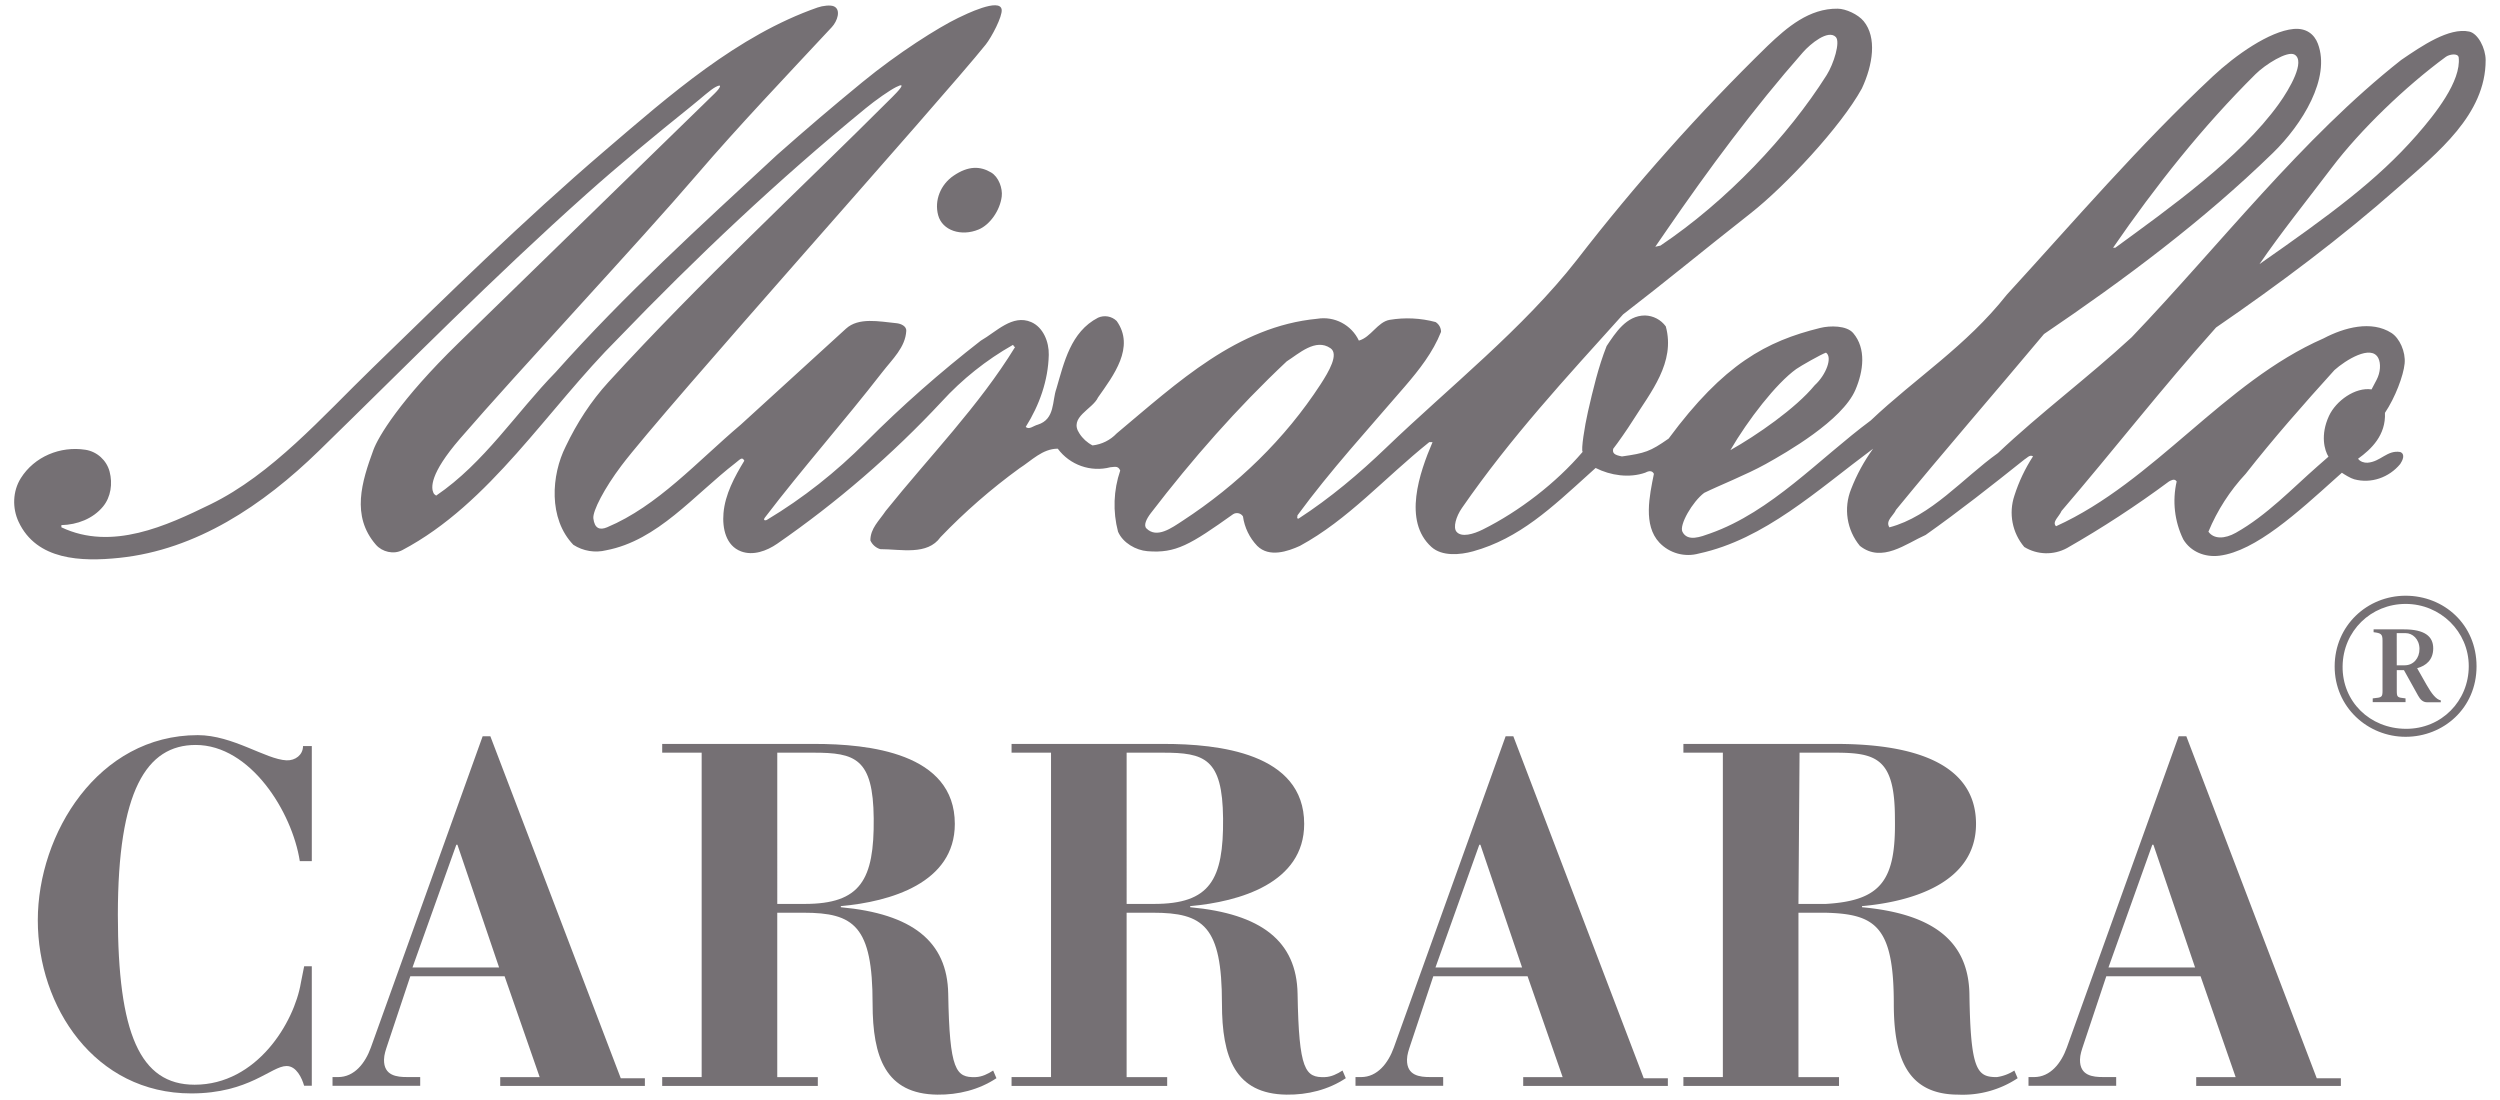
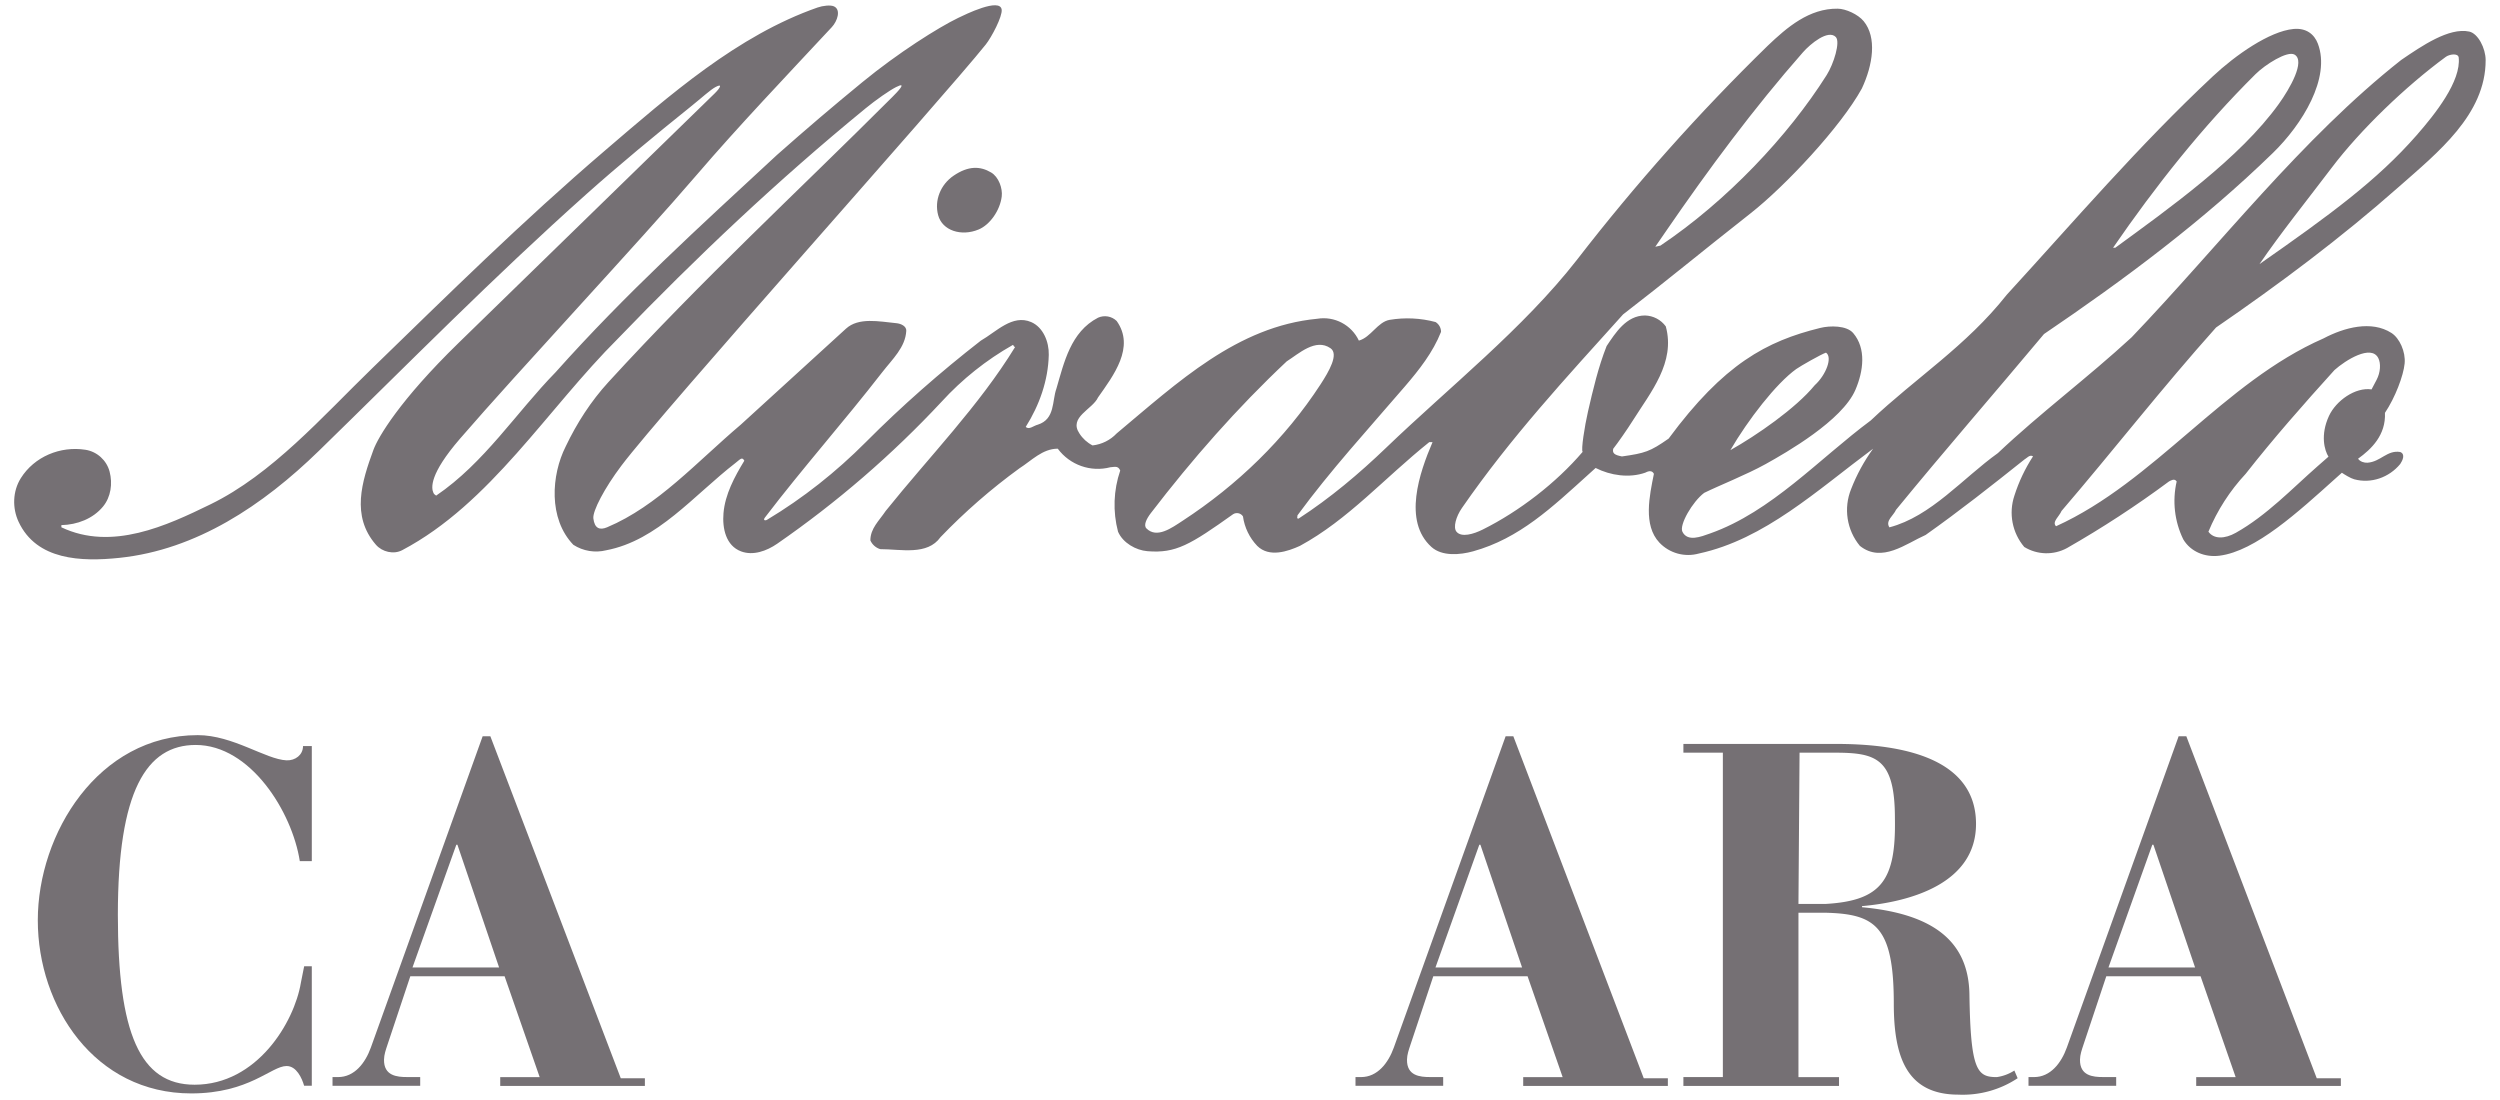
<svg xmlns="http://www.w3.org/2000/svg" xmlns:xlink="http://www.w3.org/1999/xlink" width="250" height="110" version="1.1" viewBox="0 0 125 55">
  <g transform="translate(-125.8,-10.349)" fill="#757074">
    <g transform="translate(-123.18,26.561)">
      <path transform="translate(-103.43,-8.455)" d="m367.4 35.3c-0.384-2.466-2.466-5.809-5.206-5.809-2.466 0-3.891 2.3-3.891 8.494 0 5.918 1.1 8.494 3.836 8.494 3.123 0 4.987-3.123 5.315-5.1l0.164-0.822h0.382v5.973h-0.384c-0.11-0.384-0.384-0.986-0.877-0.986-0.767 0-1.863 1.37-4.767 1.37-4.822 0-7.672-4.329-7.672-8.658s3.014-9.256 8-9.256c1.754 0 3.401 1.217 4.439 1.26 0.437 0.018 0.821-0.274 0.822-0.712h0.439v5.752z" data-name="T1" />
      <path id="T2" transform="translate(-115.65,-8.5)" d="m381.53 46.142c0.824 3e-3 1.365-0.704 1.644-1.48l5.589-15.562h0.384l6.521 17.1h1.206v0.384h-7.233v-0.438h1.973l-1.755-5.046h-4.713l-1.151 3.452c-0.077 0.232-0.159 0.467-0.164 0.712-0.017 0.822 0.658 0.877 1.151 0.877h0.658v0.438h-4.384v-0.438zm8.055-5.48-2.084-6.137h-0.055l-2.192 6.137z" data-name="T2" />
-       <path id="T3" transform="translate(-129.41,-8.816)" d="m411.5 46.458h1.973v-16.22h-1.973v-0.438h7.617c2.685 0 7.014 0.438 7.014 4 0 2.959-3.233 3.891-5.7 4.11v0.055c3.562 0.329 5.325 1.7 5.37 4.329 0.065 3.836 0.385 4.199 1.37 4.165 0.316-0.011 0.612-0.157 0.877-0.329l0.164 0.384c-0.875 0.58-1.91 0.835-2.959 0.822-2.576-0.032-3.233-1.863-3.233-4.548 0-3.891-0.931-4.548-3.452-4.548h-1.315v8.22h2.028v0.44h-7.781zm5.754-8.658h1.37c2.8 0 3.48-1.206 3.452-4.274-0.027-3.014-0.932-3.288-3.014-3.288h-1.808z" data-name="T3" />
      <path transform="translate(-172.05,-8.816)" d="m505.2 46.458h1.973v-16.22h-1.973v-0.438h7.617c2.685 0 7.014 0.438 7.014 4 0 2.959-3.233 3.891-5.7 4.11v0.055c3.562 0.329 5.315 1.7 5.37 4.329 0.055 3.836 0.384 4.165 1.37 4.165a2.179 2.179 0 0 0 0.877-0.329l0.164 0.384a4.967 4.967 0 0 1-2.959 0.822c-2.576 0-3.233-1.863-3.233-4.548 0-3.891-0.932-4.493-3.452-4.548h-1.315v8.22h2.028v0.44h-7.781v-0.438zm5.754-8.658h1.37c2.795-0.164 3.507-1.206 3.452-4.274 0-3.014-0.932-3.288-3.014-3.288h-1.754l-0.055 7.562z" data-name="T6" />
      <use transform="translate(51.149)" width="100%" height="100%" xlink:href="#T2" />
      <use transform="translate(17.468)" width="100%" height="100%" xlink:href="#T3" />
      <use transform="translate(84.799)" width="100%" height="100%" xlink:href="#T2" />
    </g>
-     <path d="m246.08 40.135c1.917 0 3.547 1.438 3.547 3.53s-1.655 3.524-3.547 3.524-3.553-1.482-3.547-3.524c5e-3 -2.042 1.631-3.53 3.547-3.53zm4e-3 6.655c1.796 0.013 3.154-1.397 3.154-3.131 0-1.734-1.422-3.114-3.154-3.114s-3.131 1.349-3.154 3.114c-0.023 1.766 1.358 3.118 3.154 3.131zm-1.158-1.947v-2.459c0-0.331-0.068-0.378-0.446-0.425v-0.142h1.514c1.041 0 1.467 0.35 1.467 0.949 0 0.571-0.351 0.869-0.804 0.993l0.467 0.823c0.253 0.445 0.479 0.739 0.716 0.786v0.095h-0.684c-0.216 0-0.346-0.145-0.45-0.331l-0.709-1.277h-0.358v0.988c0 0.378 0.012 0.378 0.438 0.425v0.189h-1.641v-0.189c0.467-0.047 0.491-0.047 0.491-0.425zm0.712-1.229h0.402c0.425 0 0.74-0.351 0.734-0.825-6e-3 -0.495-0.356-0.783-0.688-0.783h-0.449z" data-name="T8" />
    <path transform="translate(-38.024,-6.897)" d="m213.91 27.075c-0.088 0.7-0.592 1.41-1.151 1.644-0.874 0.366-1.822 0.053-2.027-0.712-0.201-0.749 0.127-1.536 0.767-1.973 0.747-0.509 1.34-0.485 1.881-0.164 0.378 0.224 0.582 0.792 0.53 1.205z" data-name="T9" />
    <path d="m217.59 12.2c-0.381-0.391-1.269 0.338-1.644 0.765-2.467 2.809-4.71 5.834-6.827 8.915l-0.555 0.807 0.259-0.058c3.318-2.229 6.382-5.473 8.311-8.528 0.352-0.558 0.693-1.657 0.456-1.901zm20.987 1.856c-2.663 2.641-4.998 5.592-7.124 8.681h0.11c2.685-1.966 6.228-4.475 8.181-7.196 0.547-0.761 1.339-2.14 0.783-2.462-0.359-0.207-1.47 0.5-1.95 0.977zm-69.538 1.744c-4.346 3.557-8.434 7.42-12.329 11.466-3.562 3.549-6.376 8.255-10.8 10.592-0.426 0.225-0.999 0.091-1.315-0.273-1.248-1.438-0.705-3.152-0.125-4.738 0.235-0.642 1.32-2.488 4.258-5.351l12.802-12.472c0.293-0.286 0.407-0.519 0.046-0.323-0.266 0.145-0.647 0.503-1.254 0.991-1.734 1.391-3.554 2.894-5.206 4.368-4.648 4.147-8.883 8.458-13.371 12.831-2.8 2.728-6.127 4.949-9.973 5.351-1.911 0.2-4.14 0.123-5.041-1.8-0.325-0.694-0.297-1.535 0.11-2.184 0.677-1.079 1.975-1.617 3.233-1.42 0.579 0.091 1.058 0.525 1.206 1.092 0.157 0.599 0.065 1.269-0.329 1.747-0.503 0.61-1.292 0.91-2.082 0.928v0.109c2.521 1.2 5.273-0.084 7.452-1.147 3.081-1.504 5.583-4.373 8.11-6.825 3.775-3.663 7.468-7.314 11.617-10.865 3.252-2.784 6.624-5.752 10.631-7.153 0.262-0.092 0.651-0.136 0.822-0.055 0.361 0.17 0.167 0.739-0.11 1.037-2.234 2.398-4.681 4.967-6.741 7.371-2.906 3.392-8.909 9.802-11.852 13.21-1.529 1.771-1.444 2.456-1.323 2.714 0.033 0.071 0.102 0.1 0.133 0.129 2.411-1.638 4-4.15 5.973-6.17 3.507-3.931 7.178-7.262 11.069-10.865 1.48-1.31 2.777-2.415 4.275-3.643 1.779-1.459 3.787-2.726 4.787-3.209 0.346-0.167 2.096-1.028 2.172-0.41 0.041 0.338-0.504 1.377-0.8 1.747-2.166 2.708-16.113 18.265-18.216 21.055-0.843 1.118-1.443 2.266-1.4 2.634 0.06 0.509 0.323 0.598 0.686 0.445 2.533-1.065 4.493-3.276 6.685-5.132l5.261-4.8c0.632-0.576 1.648-0.36 2.521-0.273 0.243 0.024 0.505 0.157 0.493 0.382-0.044 0.825-0.694 1.415-1.206 2.075-1.904 2.455-3.945 4.75-5.863 7.262-0.102 0.133 9e-3 0.17 0.11 0.109 1.8-1.08 3.451-2.389 4.932-3.877 1.806-1.815 3.733-3.506 5.754-5.078 0.767-0.437 1.582-1.336 2.521-0.928 0.598 0.259 0.892 0.987 0.877 1.638-0.029 1.28-0.469 2.517-1.151 3.6 0.164 0.164 0.384-0.055 0.6-0.109 0.877-0.273 0.712-1.2 0.932-1.8 0.384-1.31 0.712-2.839 2.082-3.549 0.315-0.141 0.684-0.076 0.932 0.164 0.932 1.31-0.164 2.73-0.932 3.822-0.274 0.6-1.48 0.983-0.932 1.8 0.162 0.255 0.389 0.462 0.658 0.6 0.46-0.051 0.888-0.264 1.206-0.6 3.069-2.566 6.028-5.351 10.028-5.733 0.86-0.142 1.71 0.304 2.082 1.092 0.6-0.164 0.932-0.928 1.534-1.037 0.766-0.129 1.55-0.091 2.3 0.109 0.171 0.105 0.275 0.291 0.274 0.491-0.406 1.026-1.089 1.893-1.808 2.73-1.825 2.125-3.726 4.2-5.37 6.443 0 0.109-0.055 0.164 0.055 0.164 1.581-1.027 3.024-2.243 4.384-3.549 3.152-3.027 6.85-5.951 9.535-9.391 2.925-3.784 6.111-7.36 9.535-10.7 0.975-0.931 2.082-1.877 3.507-1.856 0.402 0.006 1.011 0.281 1.294 0.625 0.665 0.808 0.468 2.175-0.093 3.369-1.053 1.917-3.834 4.88-5.553 6.231-2.523 1.983-4.267 3.433-6.385 5.062-2.883 3.204-5.602 6.133-8.055 9.677-0.301 0.435-0.449 0.974-0.274 1.187 0.247 0.3 0.848 0.124 1.315-0.109 1.821-0.907 3.673-2.335 4.994-3.883-0.09-0.082 0.1-1.29 0.266-2.014 0.255-1.109 0.514-2.218 0.932-3.276 0.438-0.655 0.986-1.529 1.918-1.529 0.413 0.01 0.798 0.212 1.041 0.546 0.493 1.8-0.752 3.285-1.644 4.7-0.288 0.457-0.75 1.119-0.986 1.42-0.046 0.213 0.048 0.309 0.438 0.382 1.151-0.164 1.403-0.24 2.334-0.893 2.76-3.735 4.893-4.871 7.581-5.533 0.491-0.121 1.319-0.127 1.647 0.258 0.66 0.776 0.512 1.903 0.11 2.839-0.66 1.536-3.445 3.131-4.493 3.713-0.95 0.527-2.307 1.063-3.068 1.437-0.579 0.434-1.262 1.606-1.087 1.948 0.262 0.512 0.919 0.246 1.385 0.081 3.064-1.084 5.456-3.739 8.031-5.65 2.247-2.129 4.767-3.713 6.795-6.279 3.4-3.713 6.601-7.457 10.3-10.92 1.146-1.073 2.84-2.257 4.035-2.374 0.643-0.063 1.047 0.262 1.226 0.736 0.649 1.711-0.776 4.028-2.247 5.46-3.492 3.398-7.415 6.323-11.448 9.057-2.466 2.948-4.987 5.842-7.4 8.791-0.11 0.273-0.548 0.546-0.329 0.874 2.082-0.546 3.671-2.457 5.425-3.713 2.137-2.02 4.493-3.767 6.685-5.788 4.384-4.586 8.494-9.937 13.48-13.868 1.041-0.71 2.389-1.633 3.4-1.42 0.442 0.093 0.82 0.837 0.822 1.42 0.01 2.73-2.416 4.644-4.329 6.334-2.914 2.574-5.973 4.859-9.151 7.043-2.685 3-5.151 6.17-7.726 9.173-0.11 0.273-0.493 0.546-0.274 0.764 4.932-2.239 8.384-7.207 13.371-9.391 1.048-0.553 2.402-0.912 3.4-0.273 0.403 0.258 0.715 0.938 0.658 1.529-0.059 0.612-0.473 1.702-0.984 2.465 0.052 1.111-0.679 1.817-1.344 2.293 0.096 0.149 0.317 0.212 0.47 0.201 0.665-0.049 0.98-0.645 1.638-0.536 0.274 0.109 0.11 0.437 0 0.6-0.556 0.675-1.456 0.994-2.3 0.764-0.191-0.052-0.492-0.243-0.618-0.327l-0.314 0.281c-1.859 1.669-4.001 3.643-5.809 3.867-0.721 0.09-1.436-0.194-1.808-0.819-0.437-0.899-0.553-1.92-0.329-2.894-0.11-0.164-0.274-0.055-0.384 0-1.632 1.211-3.335 2.323-5.1 3.331-0.671 0.365-1.486 0.344-2.137-0.055-0.602-0.71-0.788-1.683-0.493-2.566 0.221-0.694 0.534-1.355 0.932-1.966-0.164-0.109-0.329 0.109-0.438 0.164-1.644 1.31-3.233 2.566-4.932 3.767-0.986 0.437-2.192 1.42-3.288 0.546-0.656-0.794-0.824-1.884-0.438-2.839 0.279-0.718 0.648-1.397 1.1-2.02-2.795 2.075-5.425 4.532-8.713 5.242-0.708 0.197-1.467-0.013-1.973-0.546-0.822-0.874-0.493-2.348-0.274-3.44-0.11-0.218-0.329-0.109-0.438-0.055-0.793 0.276-1.728 0.143-2.476-0.237l-0.339 0.306c-1.838 1.661-3.468 3.22-5.788 3.862-0.643 0.178-1.55 0.263-2.082-0.218-1.436-1.297-0.6-3.713 0.055-5.242h-0.164c-2.247 1.8-4.055 3.877-6.466 5.187-0.6 0.273-1.534 0.6-2.137 0-0.386-0.404-0.635-0.92-0.712-1.474-0.106-0.166-0.327-0.214-0.493-0.109-2.143 1.525-2.865 1.967-4.287 1.849-0.568-0.047-1.22-0.407-1.467-0.975-0.265-1.008-0.227-2.072 0.11-3.058-0.11-0.273-0.329-0.164-0.493-0.164-0.984 0.257-2.025-0.111-2.63-0.928-0.767 0-1.315 0.6-1.918 0.983-1.414 1.028-2.734 2.179-3.945 3.44-0.658 0.928-1.973 0.6-3.014 0.6-0.22-0.067-0.4-0.227-0.493-0.437 0-0.6 0.438-0.983 0.767-1.474 2.192-2.73 4.658-5.242 6.466-8.19-0.11-0.055-0.055-0.109-0.11-0.109-1.329 0.753-2.531 1.712-3.562 2.839-2.476 2.656-5.234 5.033-8.22 7.1-0.528 0.365-1.208 0.609-1.808 0.382-0.756-0.285-0.942-1.148-0.877-1.911 0.08-0.943 0.55-1.812 1.041-2.621-0.11-0.218-0.211-0.066-0.438 0.109-2.095 1.621-3.891 3.877-6.466 4.368-0.562 0.14-1.157 0.041-1.644-0.273-1.26-1.31-1.1-3.494-0.384-4.914 0.557-1.169 1.263-2.266 2.137-3.221 4.717-5.153 9.461-9.522 14.192-14.251 0.229-0.229 0.805-0.813 0.191-0.5-0.333 0.17-0.982 0.619-1.565 1.095zm73.35 2.931c-1.176 1.552-2.572 3.294-3.614 4.823 3.521-2.46 5.874-4.181 7.853-6.439 0.936-1.068 2.238-2.712 2.107-3.897-0.044-0.231-0.477-0.149-0.643-0.027-2.01 1.474-4.273 3.652-5.703 5.54zm-50.061 9.031c-0.747-0.521-1.589 0.273-2.192 0.655-2.479 2.329-4.724 4.89-6.795 7.589-0.227 0.296-0.372 0.611-0.219 0.764 0.52 0.52 1.263-0.026 1.808-0.382 2.737-1.787 5.118-4.085 6.9-6.825 0.42-0.646 0.919-1.508 0.498-1.801zm52.387 0.491c-0.358-0.7-1.644 0.109-2.192 0.6-1.534 1.693-3.069 3.44-4.439 5.187-0.789 0.846-1.42 1.826-1.863 2.894 0.274 0.382 0.819 0.364 1.37 0.055 1.546-0.868 2.827-2.223 4.091-3.331l0.542-0.475c-0.197-0.313-0.417-1.08 0.025-2.037 0.352-0.762 1.319-1.448 2.129-1.327l0.25-0.474c0.201-0.38 0.221-0.83 0.087-1.092zm-27.616-0.272c-0.24 0.081-1.281 0.672-1.487 0.82-1.007 0.722-2.413 2.542-3.294 4.056 1.3-0.73 3.274-2.092 4.218-3.246 0.572-0.519 0.902-1.402 0.563-1.63z" data-name="T10" />
  </g>
</svg>